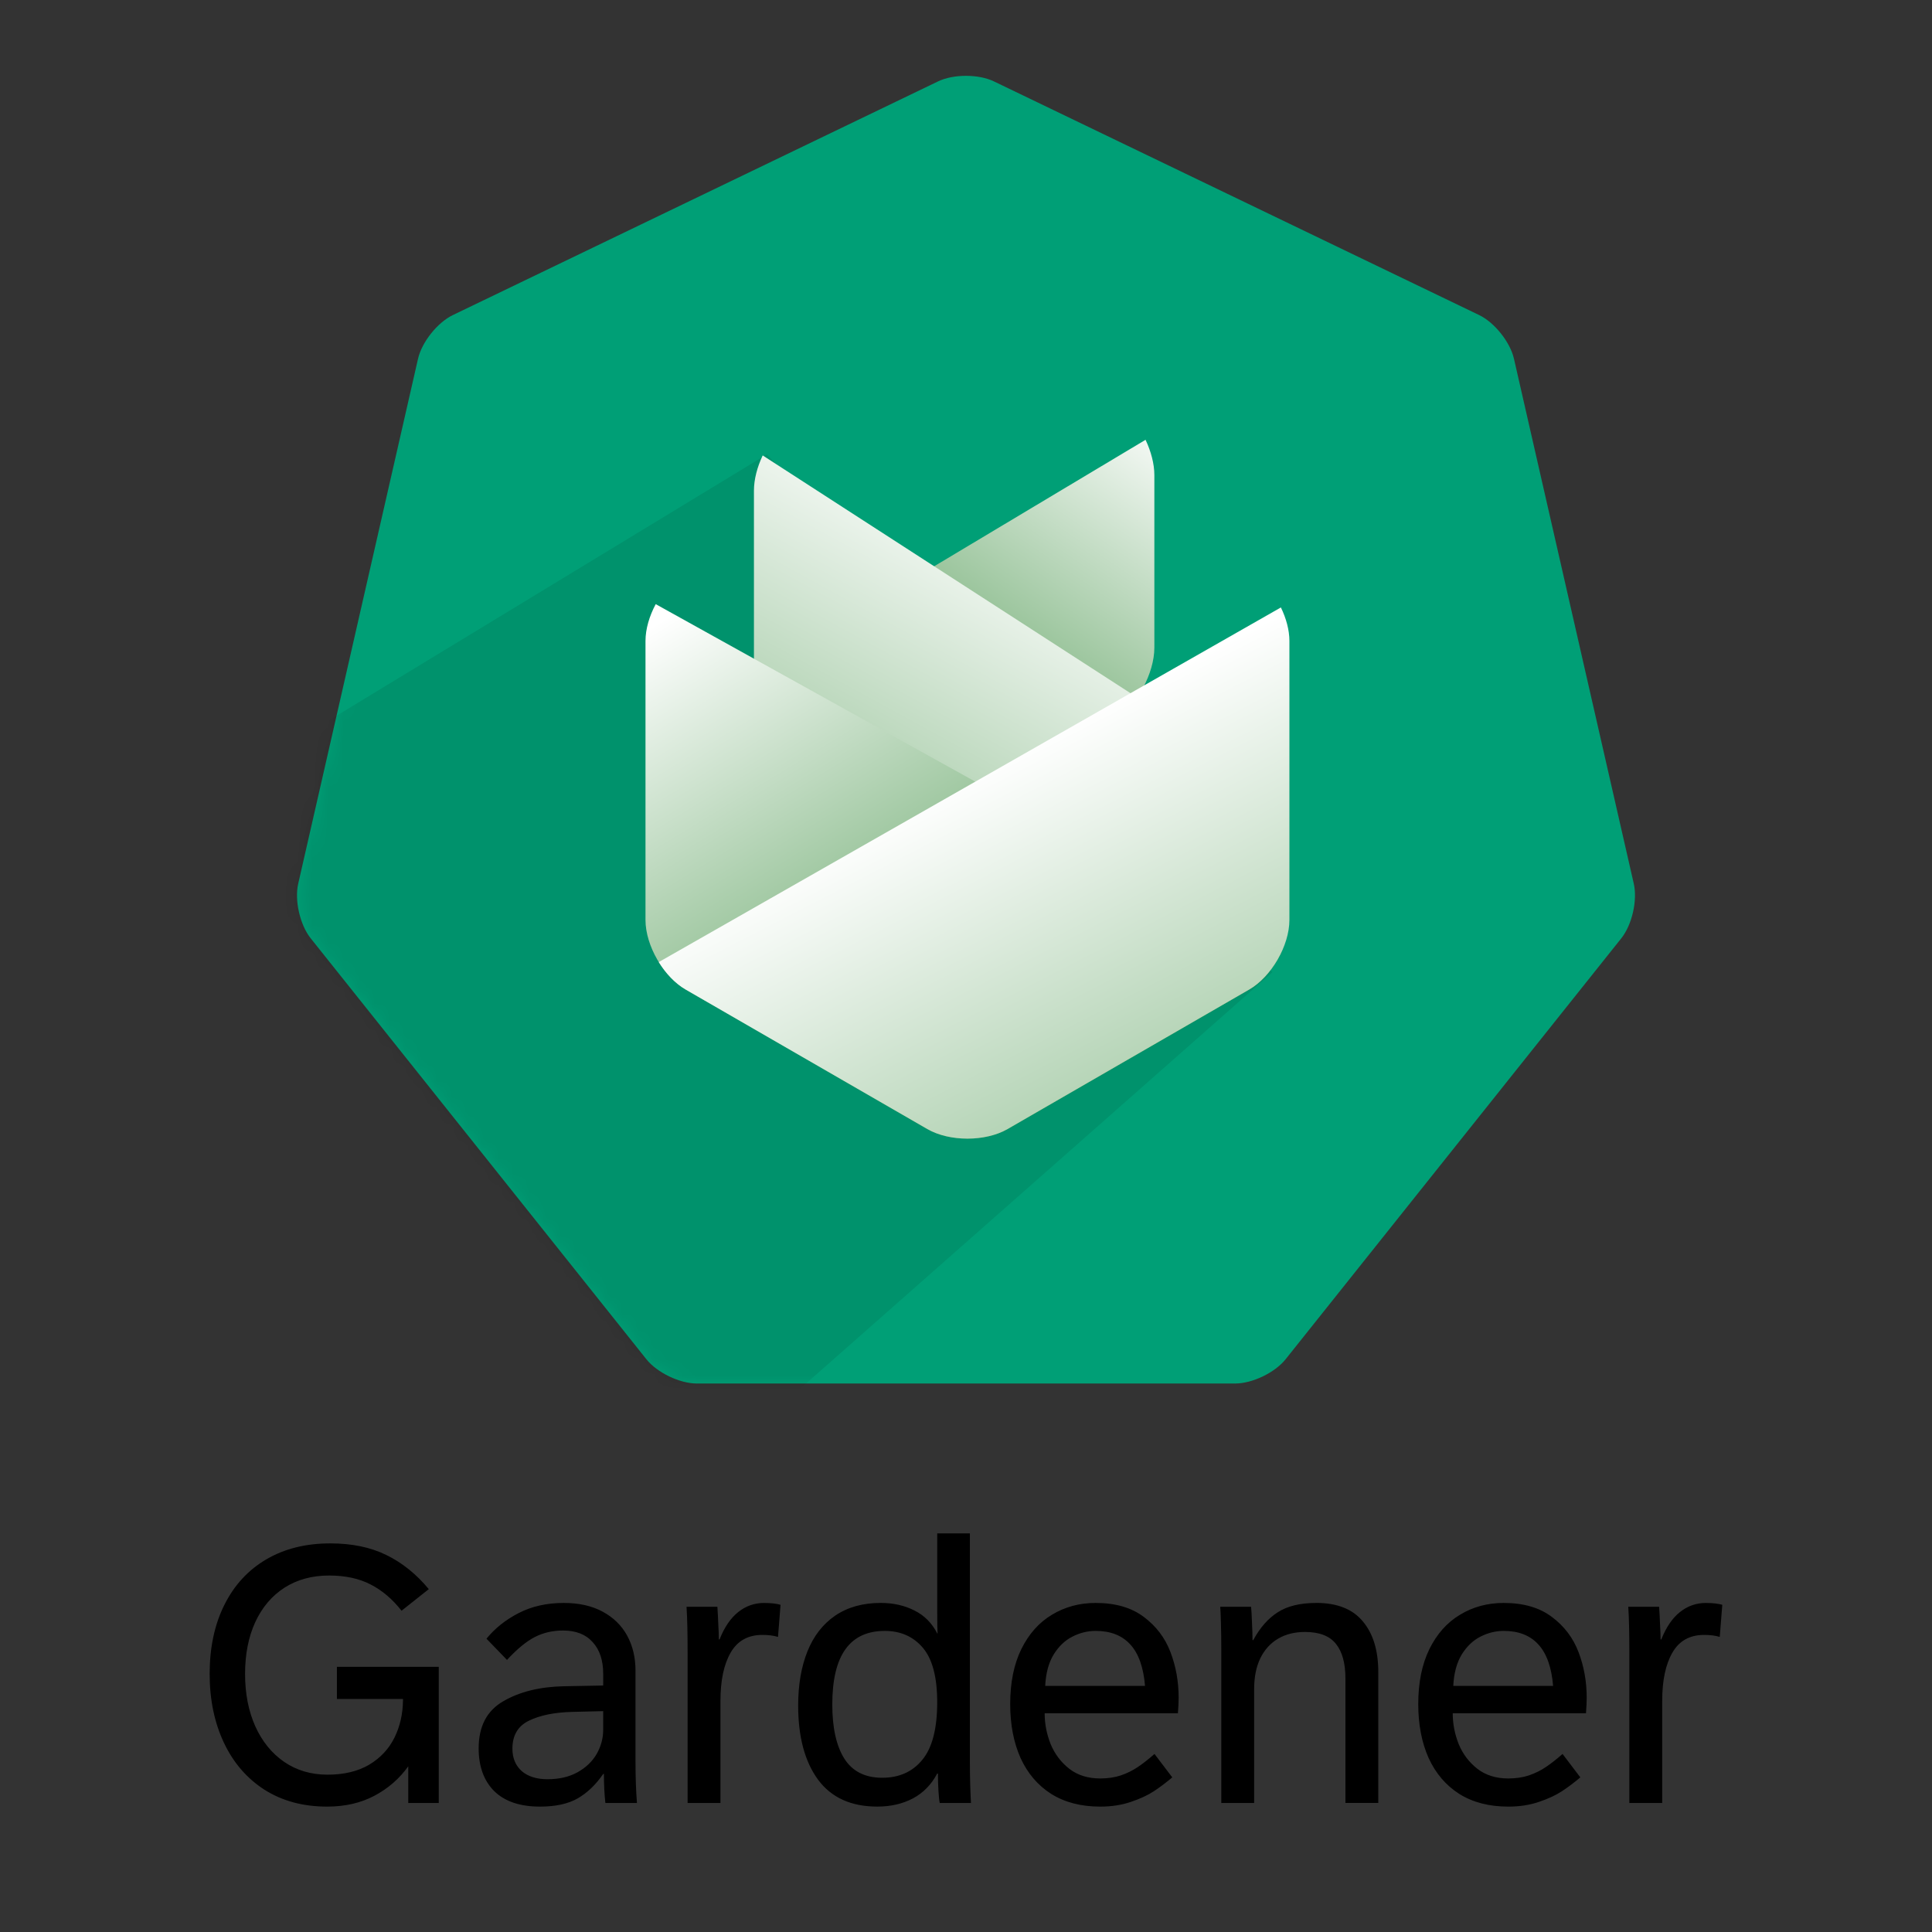
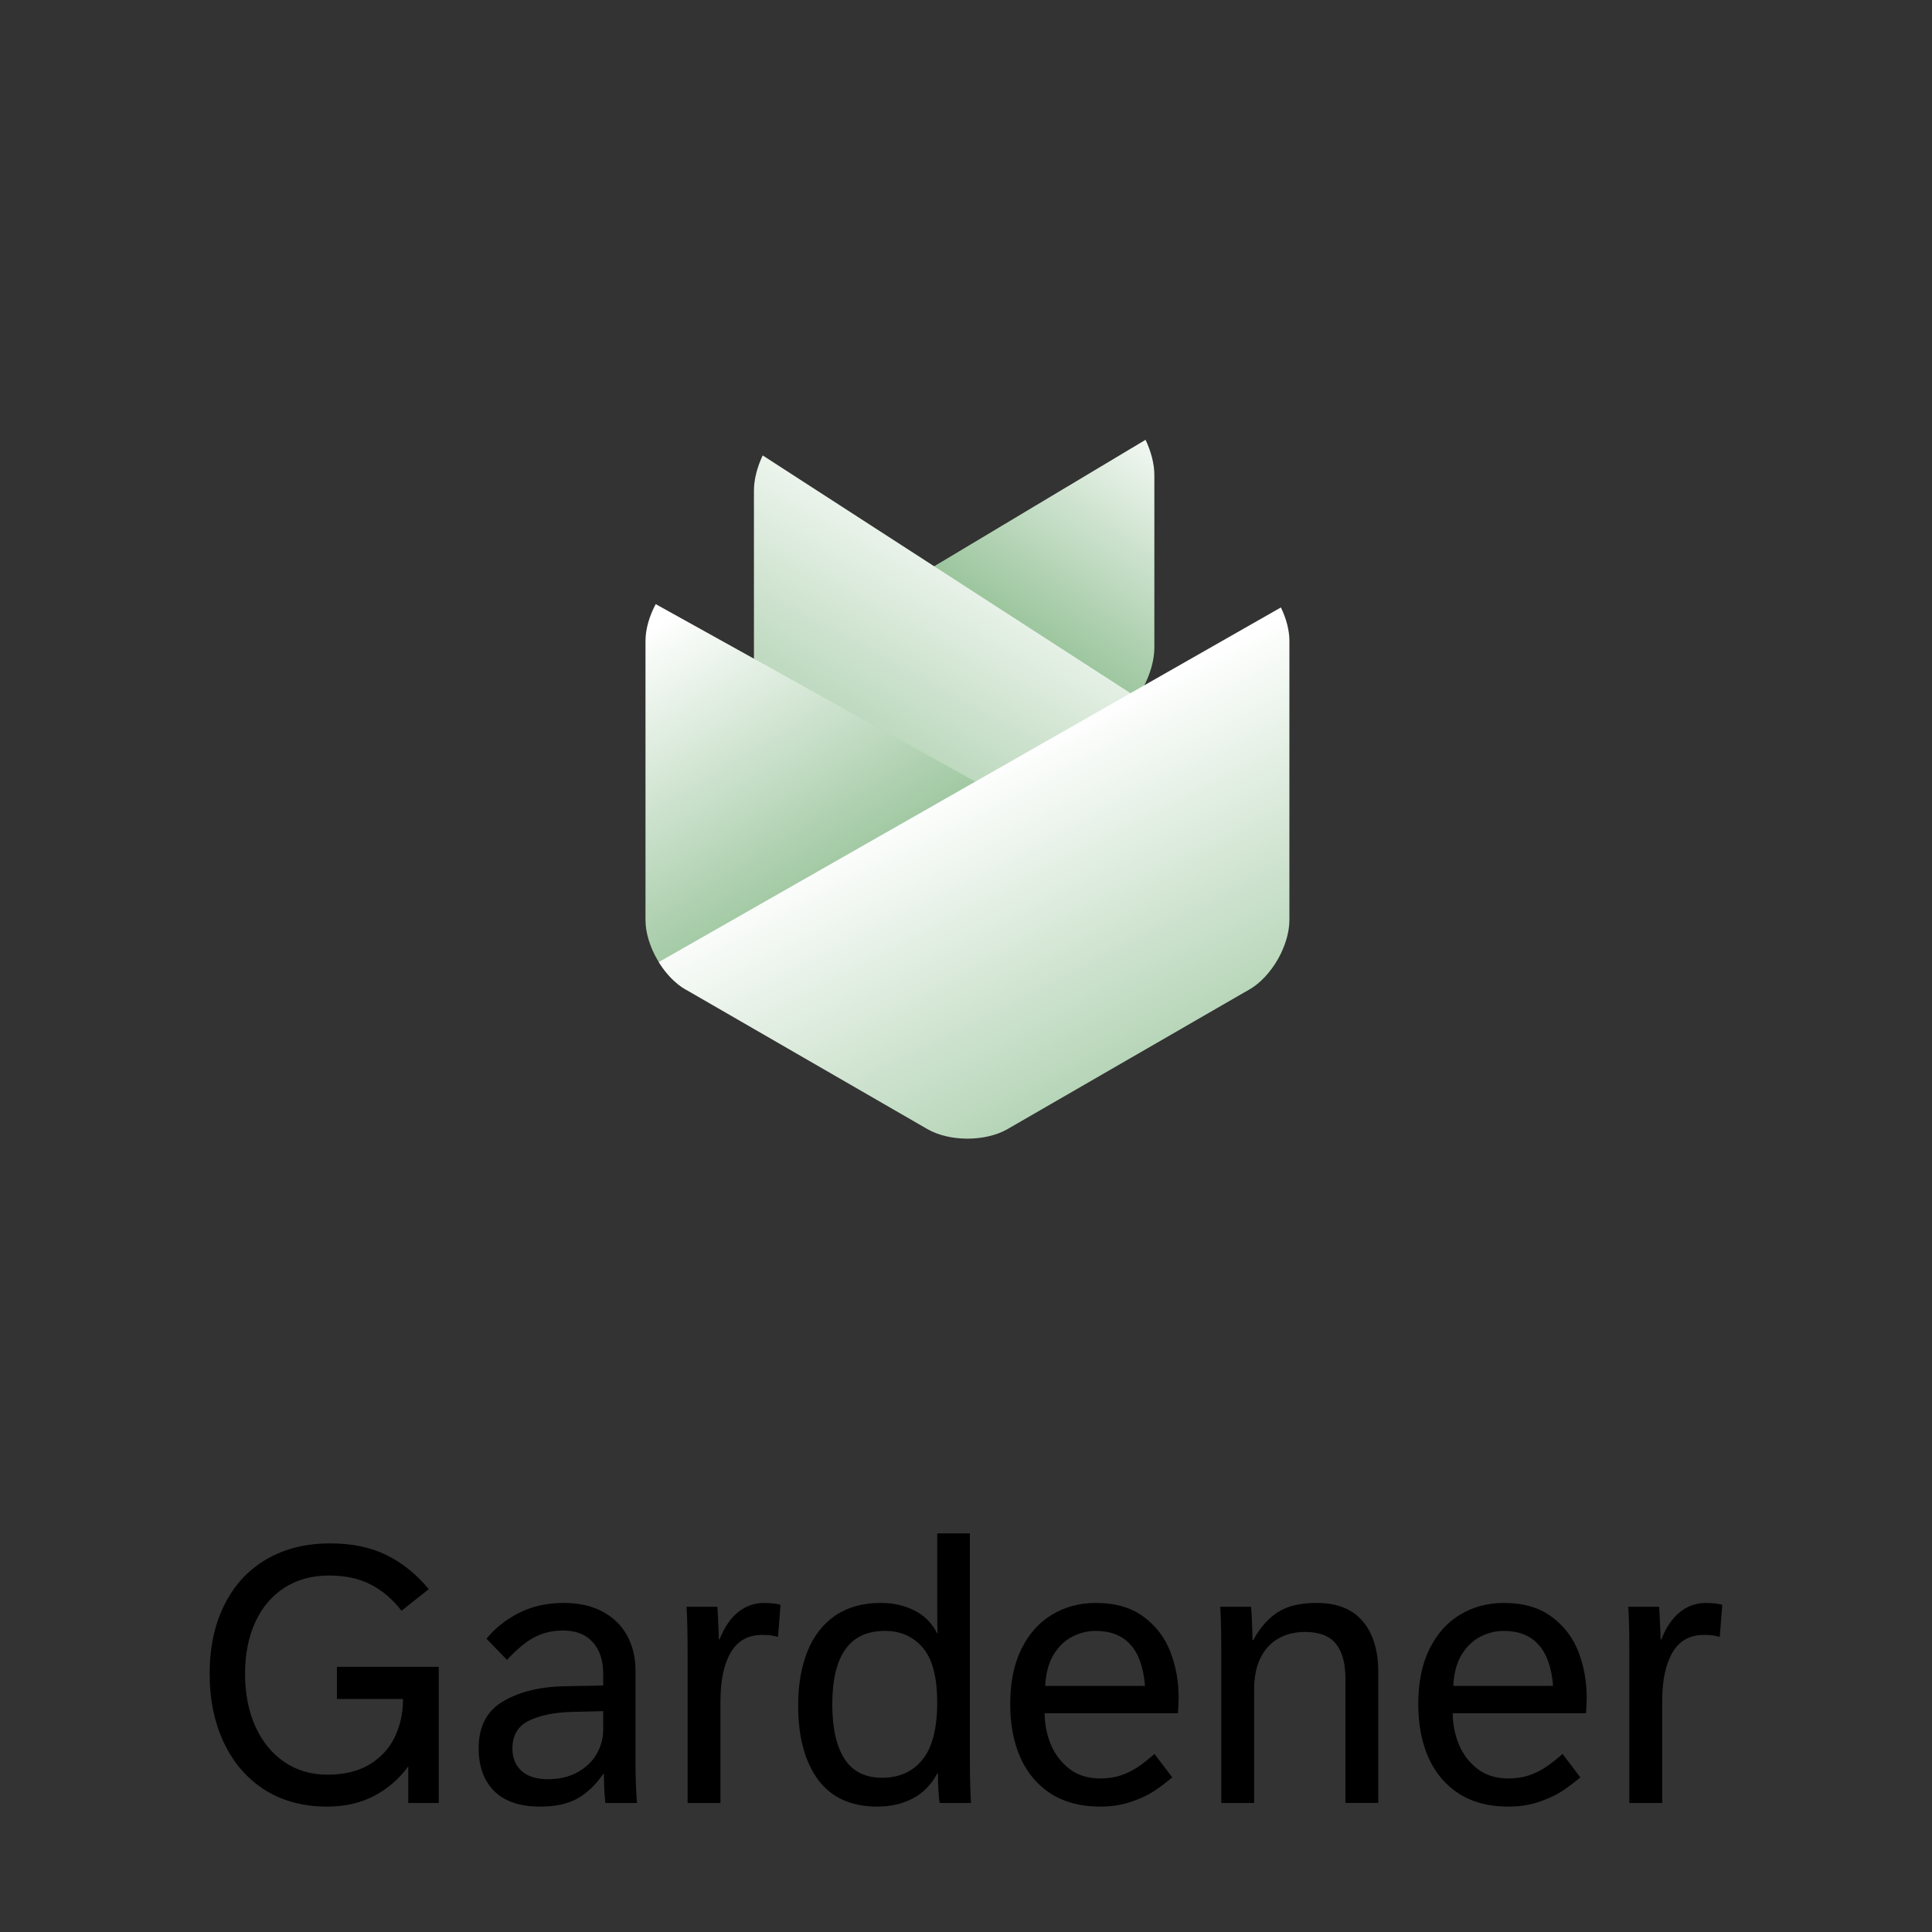
<svg xmlns="http://www.w3.org/2000/svg" xmlns:ns1="http://www.inkscape.org/namespaces/inkscape" xmlns:ns2="http://sodipodi.sourceforge.net/DTD/sodipodi-0.dtd" xmlns:xlink="http://www.w3.org/1999/xlink" ns1:version="1.0 (4035a4f, 2020-05-01)" ns2:docname="gardener.svg" id="svg501" version="1.1" viewBox="0 0 124.724 124.724" height="33mm" width="33mm">
  <rect x="0" y="0" width="124.724" height="124.724" fill="#333333" stroke="none" />
  <ns2:namedview ns1:pagecheckerboard="true" units="mm" ns1:current-layer="svg501" ns1:window-maximized="1" ns1:window-y="23" ns1:window-x="1680" ns1:cy="62.362205" ns1:cx="39.749059" ns1:zoom="6.3900884" showgrid="true" id="namedview503" ns1:window-height="1395" ns1:window-width="2560" ns1:pageshadow="2" ns1:pageopacity="0" guidetolerance="10" gridtolerance="10" objecttolerance="10" borderopacity="1" ns1:document-rotation="0" bordercolor="#666666" pagecolor="#ffffff">
    <ns1:grid units="px" id="grid508" type="xygrid" />
  </ns2:namedview>
  <title id="title458">logo</title>
  <desc id="desc460">Created with Sketch.</desc>
  <defs id="defs483">
-     <path ns1:connector-curvature="0" id="path-1" d="m 41.886,0.995 c 0.997,-0.48 2.616,-0.478 3.609,0 L 76.816,16.078 c 0.997,0.48 2.005,1.748 2.25,2.821 l 7.736,33.892 c 0.246,1.078 -0.116,2.657 -0.803,3.518 L 64.324,83.489 c -0.69,0.865 -2.15,1.566 -3.251,1.566 H 26.309 c -1.106,0 -2.565,-0.705 -3.251,-1.566 L 1.383,56.31 C 0.694,55.445 0.335,53.865 0.58,52.791 L 8.316,18.9 c 0.246,-1.078 1.258,-2.344 2.25,-2.821 z" />
    <linearGradient gradientUnits="userSpaceOnUse" gradientTransform="scale(1.037,0.964)" id="linearGradient-3" y2="46.118" x2="51.887" y1="20.379" x1="33.067">
      <stop id="stop463" offset="0%" stop-color="#FFFFFF" />
      <stop id="stop465" offset="100%" stop-color="#439246" />
    </linearGradient>
    <linearGradient gradientUnits="userSpaceOnUse" gradientTransform="scale(1.029,0.972)" id="linearGradient-4" y2="69.228" x2="67.108" y1="27.083" x1="42.708">
      <stop id="stop468" offset="0%" stop-color="#FFFFFF" />
      <stop id="stop470" offset="100%" stop-color="#439246" />
    </linearGradient>
    <linearGradient gradientUnits="userSpaceOnUse" gradientTransform="scale(1.091,0.917)" id="linearGradient-5" y2="67.229" x2="52.951" y1="34.494" x1="29.211">
      <stop id="stop473" offset="0%" stop-color="#FFFFFF" />
      <stop id="stop475" offset="100%" stop-color="#439246" />
    </linearGradient>
    <linearGradient gradientUnits="userSpaceOnUse" gradientTransform="scale(1.09,0.918)" id="linearGradient-6" y2="97.153" x2="74.364" y1="47.919" x1="44.275">
      <stop id="stop478" offset="0%" stop-color="#FFFFFF" />
      <stop id="stop480" offset="100%" stop-color="#439246" />
    </linearGradient>
  </defs>
  <g transform="translate(17.671,4.26)" fill-rule="evenodd" fill="none" stroke-width="1" stroke="none" id="Page-1">
    <g id="logo">
      <g transform="translate(1)" id="Rectangle-2">
        <mask fill="#ffffff" id="mask-2">
          <use height="100%" width="100%" y="0" x="0" id="use485" xlink:href="#path-1" />
        </mask>
        <use height="100%" width="100%" y="0" x="0" xlink:href="#path-1" fill="#009f76" id="Mask" />
        <polygon id="polygon489" points="-17.648,54.522 30.824,25.079 63.473,58.5 24.732,92.669 " mask="url(#mask-2)" opacity="0.29" fill="#000000" />
      </g>
      <path style="fill:url(#linearGradient-3)" ns1:connector-curvature="0" transform="matrix(-1,0,0,1,87.851,0)" fill="url(#linearGradient-3)" id="Combined-Shape" d="m 56.851,39.26 c -0.432,1.184 -1.242,2.322 -2.177,2.934 l -8.074,5.286 c -1.385,0.907 -3.625,0.912 -5.017,0 l -8.074,-5.286 C 32.123,41.287 31,39.206 31,37.546 V 26.415 c 0,-0.725 0.213,-1.53 0.569,-2.283 z" />
      <path style="fill:url(#linearGradient-4)" ns1:connector-curvature="0" transform="matrix(-1,0,0,1,87.643,0)" fill="url(#linearGradient-4)" id="path493" d="m 56.077,25.141 c 0.353,0.749 0.565,1.549 0.565,2.271 v 11.131 c 0,1.66 -1.116,3.736 -2.509,4.648 l -8.074,5.286 c -1.385,0.907 -3.625,0.912 -5.017,0 l -8.074,-5.286 C 32.292,42.747 31.677,42.024 31.226,41.206 Z" />
-       <path style="fill:url(#linearGradient-5)" ns1:connector-curvature="0" fill="url(#linearGradient-5)" id="path495" d="m 65.07,57.185 c -0.472,1.016 -1.233,1.939 -2.091,2.434 l -15.604,9.009 c -1.431,0.826 -3.752,0.825 -5.181,0 L 26.59,59.619 C 25.16,58.793 24,56.782 24,55.132 V 37.115 c 0,-0.766 0.25,-1.609 0.66,-2.374 z" />
+       <path style="fill:url(#linearGradient-5)" ns1:connector-curvature="0" fill="url(#linearGradient-5)" id="path495" d="m 65.07,57.185 c -0.472,1.016 -1.233,1.939 -2.091,2.434 c -1.431,0.826 -3.752,0.825 -5.181,0 L 26.59,59.619 C 25.16,58.793 24,56.782 24,55.132 V 37.115 c 0,-0.766 0.25,-1.609 0.66,-2.374 z" />
      <path style="fill:url(#linearGradient-6)" ns1:connector-curvature="0" fill="url(#linearGradient-6)" id="path497" d="m 65.019,34.955 c 0.345,0.707 0.55,1.466 0.55,2.16 v 18.018 c 0,1.652 -1.162,3.662 -2.59,4.487 l -15.604,9.009 c -1.431,0.826 -3.752,0.825 -5.181,0 L 26.59,59.619 C 25.924,59.234 25.316,58.592 24.857,57.849 Z" />
    </g>
  </g>
  <g ns1:label="text" id="layer1" ns1:groupmode="layer" />
  <g style="font-size:29.333px;line-height:1.25;font-family:'72';-inkscape-font-specification:'72 Normal'" id="text516" aria-label="Gardener">
    <path d="m 60.504,98.992 v 4.922 c 0,0.852 0.008,1.363 0.023,1.535 h -0.023 c -0.336,-0.664 -0.824,-1.156 -1.465,-1.477 -0.641,-0.328 -1.367,-0.492 -2.18,-0.492 -1.156,0 -2.137,0.273 -2.941,0.82 -0.797,0.547 -1.395,1.316 -1.793,2.309 -0.398,0.992 -0.598,2.156 -0.598,3.492 0,2.023 0.426,3.617 1.277,4.781 0.859,1.164 2.137,1.746 3.832,1.746 0.859,0 1.625,-0.176 2.297,-0.527 0.672,-0.359 1.195,-0.895 1.57,-1.605 h 0.047 c 0,0.383 0.012,0.762 0.035,1.137 0.023,0.375 0.051,0.629 0.082,0.762 h 2.016 c -0.016,-0.242 -0.031,-0.602 -0.047,-1.078 -0.016,-0.477 -0.023,-0.988 -0.023,-1.535 V 98.992 Z m -39.188,0.645 c -1.578,0 -2.953,0.344 -4.125,1.031 -1.172,0.688 -2.074,1.668 -2.707,2.941 -0.633,1.266 -0.949,2.75 -0.949,4.453 0,1.656 0.305,3.133 0.914,4.43 0.609,1.297 1.484,2.312 2.625,3.047 1.148,0.727 2.496,1.09 4.043,1.09 1.156,0 2.176,-0.234 3.059,-0.703 0.883,-0.469 1.609,-1.102 2.18,-1.898 v 2.367 h 1.969 v -8.789 H 21.75 v 2.074 h 4.266 v 0.07 c -0.008,0.891 -0.191,1.699 -0.551,2.426 -0.359,0.727 -0.902,1.309 -1.629,1.746 -0.727,0.43 -1.625,0.645 -2.695,0.645 -1.055,0 -1.984,-0.273 -2.789,-0.82 -0.805,-0.555 -1.43,-1.324 -1.875,-2.309 -0.438,-0.984 -0.656,-2.109 -0.656,-3.375 0,-1.273 0.219,-2.387 0.656,-3.34 0.445,-0.961 1.074,-1.703 1.887,-2.227 0.82,-0.523 1.781,-0.785 2.883,-0.785 1.039,0 1.93,0.191 2.672,0.574 0.75,0.383 1.418,0.949 2.004,1.699 l 1.758,-1.395 c -0.812,-0.977 -1.727,-1.711 -2.742,-2.203 -1.016,-0.5 -2.223,-0.75 -3.621,-0.75 z m 15.082,3.844 c -1.102,0 -2.074,0.219 -2.918,0.656 -0.836,0.43 -1.527,0.98 -2.074,1.652 l 1.324,1.371 c 0.648,-0.703 1.246,-1.195 1.793,-1.477 0.547,-0.281 1.156,-0.422 1.828,-0.422 0.828,0 1.465,0.25 1.91,0.75 0.453,0.492 0.68,1.176 0.68,2.051 v 0.75 l -2.52,0.047 c -1.57,0.031 -2.883,0.355 -3.938,0.973 -1.055,0.609 -1.582,1.621 -1.582,3.035 0,1.172 0.336,2.094 1.008,2.766 0.68,0.664 1.664,0.996 2.953,0.996 1,0 1.809,-0.176 2.426,-0.527 0.625,-0.359 1.176,-0.887 1.652,-1.582 h 0.047 c 0,0.68 0.031,1.305 0.094,1.875 h 2.039 c -0.062,-0.789 -0.094,-1.684 -0.094,-2.684 v -5.859 c 0,-0.852 -0.18,-1.605 -0.539,-2.262 -0.359,-0.656 -0.887,-1.172 -1.582,-1.547 -0.695,-0.375 -1.531,-0.562 -2.508,-0.562 z m 12.938,0 c -0.625,0 -1.184,0.195 -1.676,0.586 -0.492,0.391 -0.895,0.98 -1.207,1.77 h -0.047 c 0,-0.25 -0.012,-0.578 -0.035,-0.984 -0.016,-0.414 -0.035,-0.789 -0.059,-1.125 h -1.992 c 0.047,0.688 0.07,1.672 0.07,2.953 v 9.715 h 2.121 v -6.598 c 0,-1.313 0.219,-2.348 0.656,-3.105 0.438,-0.766 1.121,-1.148 2.051,-1.148 0.391,0 0.727,0.043 1.008,0.129 l 0.164,-2.074 c -0.273,-0.078 -0.625,-0.117 -1.055,-0.117 z m 21.398,0 c -1.047,0 -1.988,0.254 -2.824,0.762 -0.836,0.5 -1.496,1.242 -1.98,2.227 -0.477,0.977 -0.715,2.156 -0.715,3.539 0,1.32 0.223,2.48 0.668,3.48 0.453,0.992 1.113,1.766 1.98,2.32 0.875,0.547 1.93,0.82 3.164,0.82 0.727,0 1.387,-0.102 1.98,-0.305 0.602,-0.203 1.098,-0.434 1.488,-0.691 0.391,-0.258 0.785,-0.555 1.184,-0.891 l -1.148,-1.512 c -0.391,0.344 -0.75,0.625 -1.078,0.844 -0.32,0.219 -0.684,0.398 -1.09,0.539 -0.398,0.133 -0.844,0.199 -1.336,0.199 -0.789,0 -1.453,-0.207 -1.992,-0.621 -0.539,-0.422 -0.941,-0.953 -1.207,-1.594 -0.258,-0.648 -0.387,-1.312 -0.387,-1.992 h 8.602 c 0.031,-0.406 0.047,-0.742 0.047,-1.008 0,-1.039 -0.176,-2.02 -0.527,-2.941 -0.352,-0.922 -0.926,-1.68 -1.723,-2.273 -0.797,-0.602 -1.832,-0.902 -3.105,-0.902 z m 14.238,0 c -1.039,0 -1.871,0.203 -2.496,0.609 -0.617,0.398 -1.141,0.996 -1.57,1.793 h -0.047 c 0,-0.289 -0.012,-0.668 -0.035,-1.137 -0.016,-0.469 -0.035,-0.809 -0.059,-1.02 h -1.992 c 0.016,0.102 0.031,0.453 0.047,1.055 0.016,0.602 0.023,1.145 0.023,1.629 v 9.984 h 2.121 v -7.348 c 0,-0.781 0.133,-1.445 0.398,-1.992 0.273,-0.555 0.656,-0.977 1.148,-1.266 0.492,-0.289 1.07,-0.434 1.734,-0.434 0.93,0 1.598,0.258 2.004,0.773 0.406,0.508 0.609,1.25 0.609,2.227 v 8.039 h 2.121 v -8.449 c 0,-1.391 -0.332,-2.48 -0.996,-3.27 -0.656,-0.797 -1.66,-1.195 -3.012,-1.195 z m 12.105,0 c -1.047,0 -1.988,0.254 -2.824,0.762 -0.836,0.5 -1.496,1.242 -1.98,2.227 -0.477,0.977 -0.715,2.156 -0.715,3.539 0,1.32 0.223,2.48 0.668,3.48 0.453,0.992 1.113,1.766 1.98,2.32 0.875,0.547 1.93,0.82 3.164,0.82 0.727,0 1.387,-0.102 1.98,-0.305 0.602,-0.203 1.098,-0.434 1.488,-0.691 0.391,-0.258 0.785,-0.555 1.184,-0.891 l -1.148,-1.512 c -0.391,0.344 -0.75,0.625 -1.078,0.844 -0.32,0.219 -0.684,0.398 -1.09,0.539 -0.398,0.133 -0.844,0.199 -1.336,0.199 -0.789,0 -1.453,-0.207 -1.992,-0.621 -0.539,-0.422 -0.941,-0.953 -1.207,-1.594 -0.258,-0.648 -0.387,-1.312 -0.387,-1.992 h 8.602 c 0.031,-0.406 0.047,-0.742 0.047,-1.008 0,-1.039 -0.176,-2.02 -0.527,-2.941 -0.352,-0.922 -0.926,-1.68 -1.723,-2.273 -0.797,-0.602 -1.832,-0.902 -3.105,-0.902 z m 13.055,0 c -0.625,0 -1.184,0.195 -1.676,0.586 -0.492,0.391 -0.895,0.98 -1.207,1.77 h -0.047 c 0,-0.25 -0.012,-0.578 -0.035,-0.984 -0.016,-0.414 -0.035,-0.789 -0.059,-1.125 h -1.992 c 0.047,0.688 0.07,1.672 0.07,2.953 v 9.715 h 2.121 v -6.598 c 0,-1.313 0.219,-2.348 0.656,-3.105 0.438,-0.766 1.121,-1.148 2.051,-1.148 0.391,0 0.727,0.043 1.008,0.129 l 0.164,-2.074 c -0.273,-0.078 -0.625,-0.117 -1.055,-0.117 z m -53.016,1.805 c 1.023,0 1.844,0.363 2.461,1.09 0.617,0.727 0.926,1.898 0.926,3.516 0,1.703 -0.32,2.941 -0.961,3.715 -0.633,0.773 -1.496,1.16 -2.59,1.16 -1.109,0 -1.926,-0.414 -2.449,-1.242 -0.516,-0.828 -0.773,-1.992 -0.773,-3.492 0,-3.164 1.129,-4.746 3.387,-4.746 z m 13.617,0 c 0.961,0 1.707,0.293 2.238,0.879 0.531,0.578 0.848,1.469 0.949,2.672 h -6.445 c 0.039,-0.812 0.219,-1.484 0.539,-2.016 0.328,-0.531 0.73,-0.918 1.207,-1.16 0.484,-0.25 0.988,-0.375 1.512,-0.375 z m 26.344,0 c 0.961,0 1.707,0.293 2.238,0.879 0.531,0.578 0.848,1.469 0.949,2.672 h -6.445 c 0.039,-0.812 0.219,-1.484 0.539,-2.016 0.328,-0.531 0.73,-0.918 1.207,-1.16 0.484,-0.25 0.988,-0.375 1.512,-0.375 z m -58.137,5.18 v 1.207 c 0,0.547 -0.141,1.066 -0.422,1.559 -0.281,0.484 -0.695,0.879 -1.242,1.184 -0.539,0.297 -1.184,0.445 -1.934,0.445 -0.703,-1e-5 -1.258,-0.176 -1.664,-0.527 -0.398,-0.359 -0.598,-0.84 -0.598,-1.441 0,-0.859 0.352,-1.461 1.055,-1.805 0.711,-0.352 1.648,-0.543 2.812,-0.574 z" ns1:original="M 60.503906 98.992188 L 60.503906 103.91406 C 60.503906 104.76563 60.511717 105.27735 60.527344 105.44922 L 60.503906 105.44922 C 60.167968 104.78515 59.679687 104.29296 59.039062 103.97266 C 58.398437 103.64453 57.671875 103.48047 56.859375 103.48047 C 55.703125 103.48047 54.722656 103.75391 53.917969 104.30078 C 53.121094 104.84765 52.523438 105.61719 52.125 106.60938 C 51.726563 107.60157 51.527344 108.76563 51.527344 110.10156 C 51.527344 112.125 51.953125 113.71875 52.804688 114.88281 C 53.664062 116.04688 54.941406 116.62891 56.636719 116.62891 C 57.496094 116.62891 58.261719 116.45313 58.933594 116.10156 C 59.605469 115.74219 60.128906 115.20703 60.503906 114.49609 L 60.550781 114.49609 C 60.550781 114.87891 60.562497 115.25781 60.585938 115.63281 C 60.609378 116.00781 60.636722 116.26172 60.667969 116.39453 L 62.683594 116.39453 C 62.667974 116.15234 62.652345 115.79297 62.636719 115.31641 C 62.621092 114.83984 62.613281 114.32812 62.613281 113.78125 L 62.613281 98.992188 L 60.503906 98.992188 z M 21.316406 99.636719 C 19.738281 99.636719 18.363281 99.980467 17.191406 100.66797 C 16.019531 101.35547 15.117188 102.33594 14.484375 103.60938 C 13.851563 104.875 13.535156 106.35937 13.535156 108.0625 C 13.535156 109.71875 13.839844 111.19531 14.449219 112.49219 C 15.058594 113.78906 15.933594 114.80469 17.074219 115.53906 C 18.222656 116.26563 19.570312 116.62891 21.117188 116.62891 C 22.273438 116.62891 23.292969 116.39453 24.175781 115.92578 C 25.058593 115.45703 25.785156 114.82422 26.355469 114.02734 L 26.355469 116.39453 L 28.324219 116.39453 L 28.324219 107.60547 L 21.75 107.60547 L 21.75 109.67969 L 26.015625 109.67969 L 26.015625 109.75 C 26.007813 110.64063 25.824219 111.44922 25.464844 112.17578 C 25.105469 112.90234 24.5625 113.48438 23.835938 113.92188 C 23.109375 114.35157 22.210938 114.56641 21.140625 114.56641 C 20.085938 114.56641 19.15625 114.29297 18.351562 113.74609 C 17.546875 113.19141 16.921875 112.42187 16.476562 111.4375 C 16.039062 110.45313 15.820312 109.32813 15.820312 108.0625 C 15.820312 106.78906 16.039062 105.67578 16.476562 104.72266 C 16.921875 103.76172 17.550781 103.01953 18.363281 102.49609 C 19.183593 101.97266 20.144531 101.71094 21.246094 101.71094 C 22.285156 101.71094 23.175781 101.90234 23.917969 102.28516 C 24.667969 102.66796 25.335938 103.23437 25.921875 103.98438 L 27.679688 102.58984 C 26.867188 101.61328 25.953125 100.87891 24.9375 100.38672 C 23.921875 99.886717 22.714844 99.636719 21.316406 99.636719 z M 36.398438 103.48047 C 35.296875 103.48047 34.324219 103.69922 33.480469 104.13672 C 32.644531 104.56641 31.953125 105.11719 31.40625 105.78906 L 32.730469 107.16016 C 33.378906 106.45703 33.976562 105.96485 34.523438 105.68359 C 35.070312 105.40235 35.679687 105.26172 36.351562 105.26172 C 37.179687 105.26172 37.816406 105.51172 38.261719 106.01172 C 38.714844 106.50391 38.941406 107.1875 38.941406 108.0625 L 38.941406 108.8125 L 36.421875 108.85938 C 34.851563 108.89063 33.539063 109.21484 32.484375 109.83203 C 31.429688 110.4414 30.902344 111.45312 30.902344 112.86719 C 30.902344 114.03906 31.238281 114.96094 31.910156 115.63281 C 32.589844 116.29688 33.574219 116.62891 34.863281 116.62891 C 35.863281 116.62891 36.671875 116.45313 37.289062 116.10156 C 37.914062 115.74219 38.464844 115.21484 38.941406 114.51953 L 38.988281 114.51953 C 38.988281 115.19922 39.019531 115.82422 39.082031 116.39453 L 41.121094 116.39453 C 41.058594 115.60547 41.027344 114.71094 41.027344 113.71094 L 41.027344 107.85156 C 41.027344 107 40.847656 106.2461 40.488281 105.58984 C 40.128906 104.9336 39.601563 104.41797 38.90625 104.04297 C 38.210938 103.66797 37.375 103.48047 36.398438 103.48047 z M 49.335938 103.48047 C 48.710938 103.48047 48.152344 103.67578 47.660156 104.06641 C 47.167968 104.45703 46.765625 105.04687 46.453125 105.83594 L 46.40625 105.83594 C 46.40625 105.58594 46.394534 105.25782 46.371094 104.85156 C 46.355474 104.4375 46.33594 104.0625 46.3125 103.72656 L 44.320312 103.72656 C 44.367186 104.41406 44.390625 105.39843 44.390625 106.67969 L 44.390625 116.39453 L 46.511719 116.39453 L 46.511719 109.79688 C 46.511719 108.48437 46.730469 107.44921 47.167969 106.69141 C 47.605469 105.92578 48.289063 105.54297 49.21875 105.54297 C 49.609375 105.54297 49.945312 105.58594 50.226562 105.67188 L 50.390625 103.59766 C 50.117188 103.51953 49.765625 103.48047 49.335938 103.48047 z M 70.734375 103.48047 C 69.6875 103.48047 68.746094 103.73437 67.910156 104.24219 C 67.074218 104.74219 66.414062 105.48438 65.929688 106.46875 C 65.453125 107.44531 65.214844 108.625 65.214844 110.00781 C 65.214844 111.32813 65.4375 112.48828 65.882812 113.48828 C 66.335937 114.48047 66.996093 115.25391 67.863281 115.80859 C 68.738281 116.35547 69.792969 116.62891 71.027344 116.62891 C 71.753906 116.62891 72.414062 116.52735 73.007812 116.32422 C 73.609375 116.12109 74.105469 115.89063 74.496094 115.63281 C 74.886719 115.375 75.28125 115.07812 75.679688 114.74219 L 74.53125 113.23047 C 74.140625 113.57422 73.78125 113.85547 73.453125 114.07422 C 73.132813 114.29297 72.769531 114.47265 72.363281 114.61328 C 71.964843 114.74609 71.519531 114.8125 71.027344 114.8125 C 70.238281 114.8125 69.574218 114.60547 69.035156 114.19141 C 68.496094 113.76953 68.09375 113.23828 67.828125 112.59766 C 67.570313 111.94922 67.441406 111.28516 67.441406 110.60547 L 76.042969 110.60547 C 76.074215 110.19922 76.089844 109.86328 76.089844 109.59766 C 76.089844 108.55859 75.914063 107.57812 75.5625 106.65625 C 75.210938 105.73438 74.636719 104.97657 73.839844 104.38281 C 73.042969 103.78125 72.007813 103.48047 70.734375 103.48047 z M 84.972656 103.48047 C 83.933594 103.48047 83.101562 103.6836 82.476562 104.08984 C 81.859375 104.48828 81.335938 105.08594 80.90625 105.88281 L 80.859375 105.88281 C 80.859375 105.59375 80.847659 105.21485 80.824219 104.74609 C 80.808599 104.27735 80.789065 103.9375 80.765625 103.72656 L 78.773438 103.72656 C 78.789057 103.82813 78.804686 104.17969 78.820312 104.78125 C 78.835939 105.38281 78.84375 105.92578 78.84375 106.41016 L 78.84375 116.39453 L 80.964844 116.39453 L 80.964844 109.04688 C 80.964844 108.26563 81.097656 107.60156 81.363281 107.05469 C 81.636719 106.5 82.019531 106.07813 82.511719 105.78906 C 83.003906 105.5 83.582031 105.35547 84.246094 105.35547 C 85.175781 105.35547 85.84375 105.61328 86.25 106.12891 C 86.65625 106.63671 86.859375 107.3789 86.859375 108.35547 L 86.859375 116.39453 L 88.980469 116.39453 L 88.980469 107.94531 C 88.980469 106.55469 88.648438 105.46484 87.984375 104.67578 C 87.328125 103.87891 86.324218 103.48047 84.972656 103.48047 z M 97.078125 103.48047 C 96.03125 103.48047 95.089844 103.73437 94.253906 104.24219 C 93.417968 104.74219 92.757812 105.48438 92.273438 106.46875 C 91.796875 107.44531 91.558594 108.625 91.558594 110.00781 C 91.558594 111.32813 91.78125 112.48828 92.226562 113.48828 C 92.679687 114.48047 93.339843 115.25391 94.207031 115.80859 C 95.082031 116.35547 96.136719 116.62891 97.371094 116.62891 C 98.097656 116.62891 98.757812 116.52735 99.351562 116.32422 C 99.953123 116.12109 100.44922 115.89063 100.83984 115.63281 C 101.23047 115.375 101.625 115.07812 102.02344 114.74219 L 100.875 113.23047 C 100.48437 113.57422 100.125 113.85547 99.796875 114.07422 C 99.476563 114.29297 99.113281 114.47265 98.707031 114.61328 C 98.308593 114.74609 97.863281 114.8125 97.371094 114.8125 C 96.582031 114.8125 95.917968 114.60547 95.378906 114.19141 C 94.839844 113.76953 94.4375 113.23828 94.171875 112.59766 C 93.914063 111.94922 93.785156 111.28516 93.785156 110.60547 L 102.38672 110.60547 C 102.41799 110.19922 102.43359 109.86328 102.43359 109.59766 C 102.43359 108.55859 102.25781 107.57812 101.90625 106.65625 C 101.55468 105.73438 100.98047 104.97657 100.18359 104.38281 C 99.386719 103.78125 98.351563 103.48047 97.078125 103.48047 z M 110.13281 103.48047 C 109.50781 103.48047 108.94922 103.67578 108.45703 104.06641 C 107.96484 104.45703 107.5625 105.04687 107.25 105.83594 L 107.20312 105.83594 C 107.20312 105.58594 107.19137 105.25782 107.16797 104.85156 C 107.15237 104.4375 107.13284 104.0625 107.10938 103.72656 L 105.11719 103.72656 C 105.16405 104.41406 105.1875 105.39843 105.1875 106.67969 L 105.1875 116.39453 L 107.30859 116.39453 L 107.30859 109.79688 C 107.30859 108.48437 107.52734 107.44921 107.96484 106.69141 C 108.40234 105.92578 109.08594 105.54297 110.01562 105.54297 C 110.40625 105.54297 110.74219 105.58594 111.02344 105.67188 L 111.1875 103.59766 C 110.91406 103.51953 110.5625 103.48047 110.13281 103.48047 z M 57.117188 105.28516 C 58.140625 105.28516 58.960938 105.64844 59.578125 106.375 C 60.195313 107.10156 60.503906 108.27344 60.503906 109.89062 C 60.503906 111.59375 60.183594 112.83203 59.542969 113.60547 C 58.910156 114.3789 58.046875 114.76563 56.953125 114.76562 C 55.84375 114.76562 55.027344 114.35156 54.503906 113.52344 C 53.988281 112.69531 53.730469 111.53125 53.730469 110.03125 C 53.730469 106.86719 54.859375 105.28516 57.117188 105.28516 z M 70.734375 105.28516 C 71.695313 105.28516 72.441406 105.57813 72.972656 106.16406 C 73.503906 106.74219 73.820313 107.63281 73.921875 108.83594 L 67.476562 108.83594 C 67.515625 108.02344 67.695313 107.35157 68.015625 106.82031 C 68.34375 106.28907 68.746094 105.90234 69.222656 105.66016 C 69.707031 105.41016 70.210938 105.28516 70.734375 105.28516 z M 97.078125 105.28516 C 98.039063 105.28516 98.785156 105.57813 99.316406 106.16406 C 99.847658 106.74219 100.16407 107.63281 100.26562 108.83594 L 93.820312 108.83594 C 93.859375 108.02344 94.039063 107.35157 94.359375 106.82031 C 94.6875 106.28907 95.089844 105.90234 95.566406 105.66016 C 96.050781 105.41016 96.554688 105.28516 97.078125 105.28516 z M 38.941406 110.46484 L 38.941406 111.67188 C 38.941406 112.21876 38.800781 112.73828 38.519531 113.23047 C 38.238281 113.71484 37.824219 114.10938 37.277344 114.41406 C 36.738281 114.71094 36.09375 114.85938 35.34375 114.85938 C 34.640625 114.85937 34.085938 114.68359 33.679688 114.33203 C 33.28125 113.97266 33.082031 113.49219 33.082031 112.89062 C 33.082031 112.03125 33.433594 111.42968 34.136719 111.08594 C 34.847656 110.73439 35.785156 110.54299 36.949219 110.51172 L 38.941406 110.46484 z " ns1:radius="0" ns2:type="inkscape:offset" style="font-style:normal;font-variant:normal;font-weight:normal;font-stretch:normal;font-size:24px;font-family:'72';-inkscape-font-specification:'72 Normal';font-variant-ligatures:normal;font-variant-caps:normal;font-variant-numeric:normal;font-variant-east-asian:normal;fill:#000000;fill-opacity:1" id="path59" />
  </g>
  <rect style="fill:none;fill-rule:evenodd" id="rect153" width="115" height="115" x="3" y="0" />
</svg>